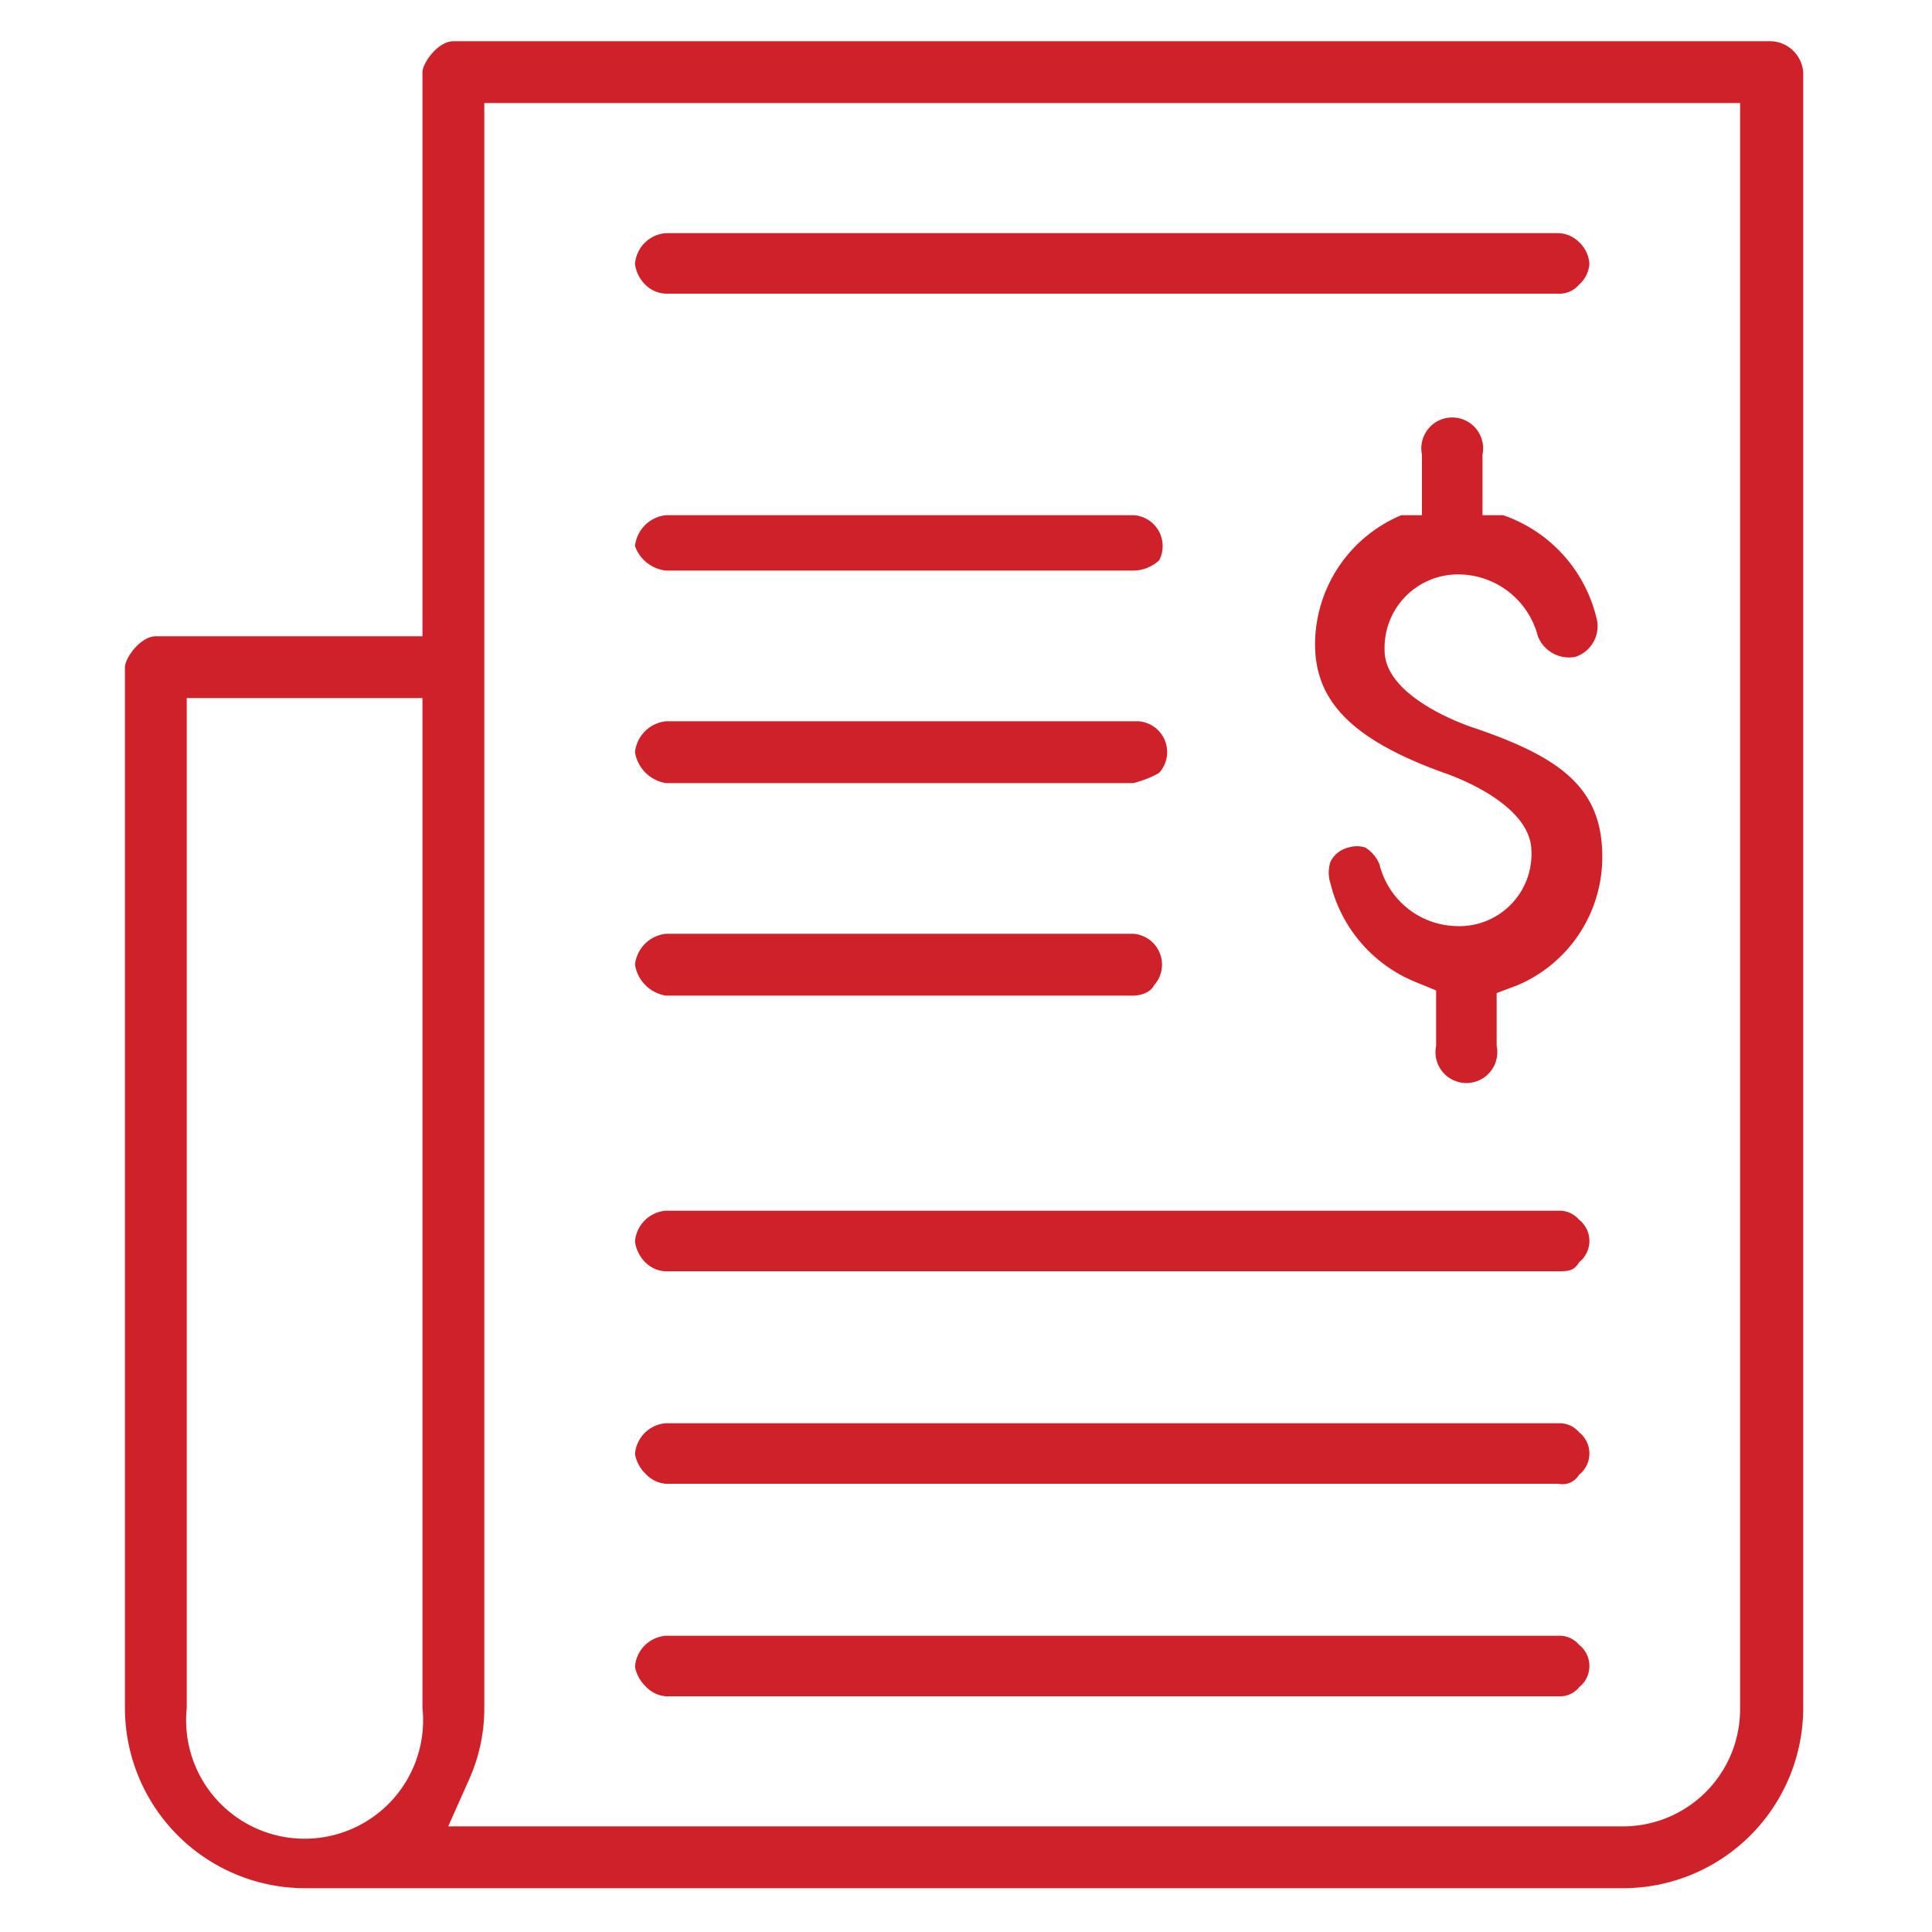
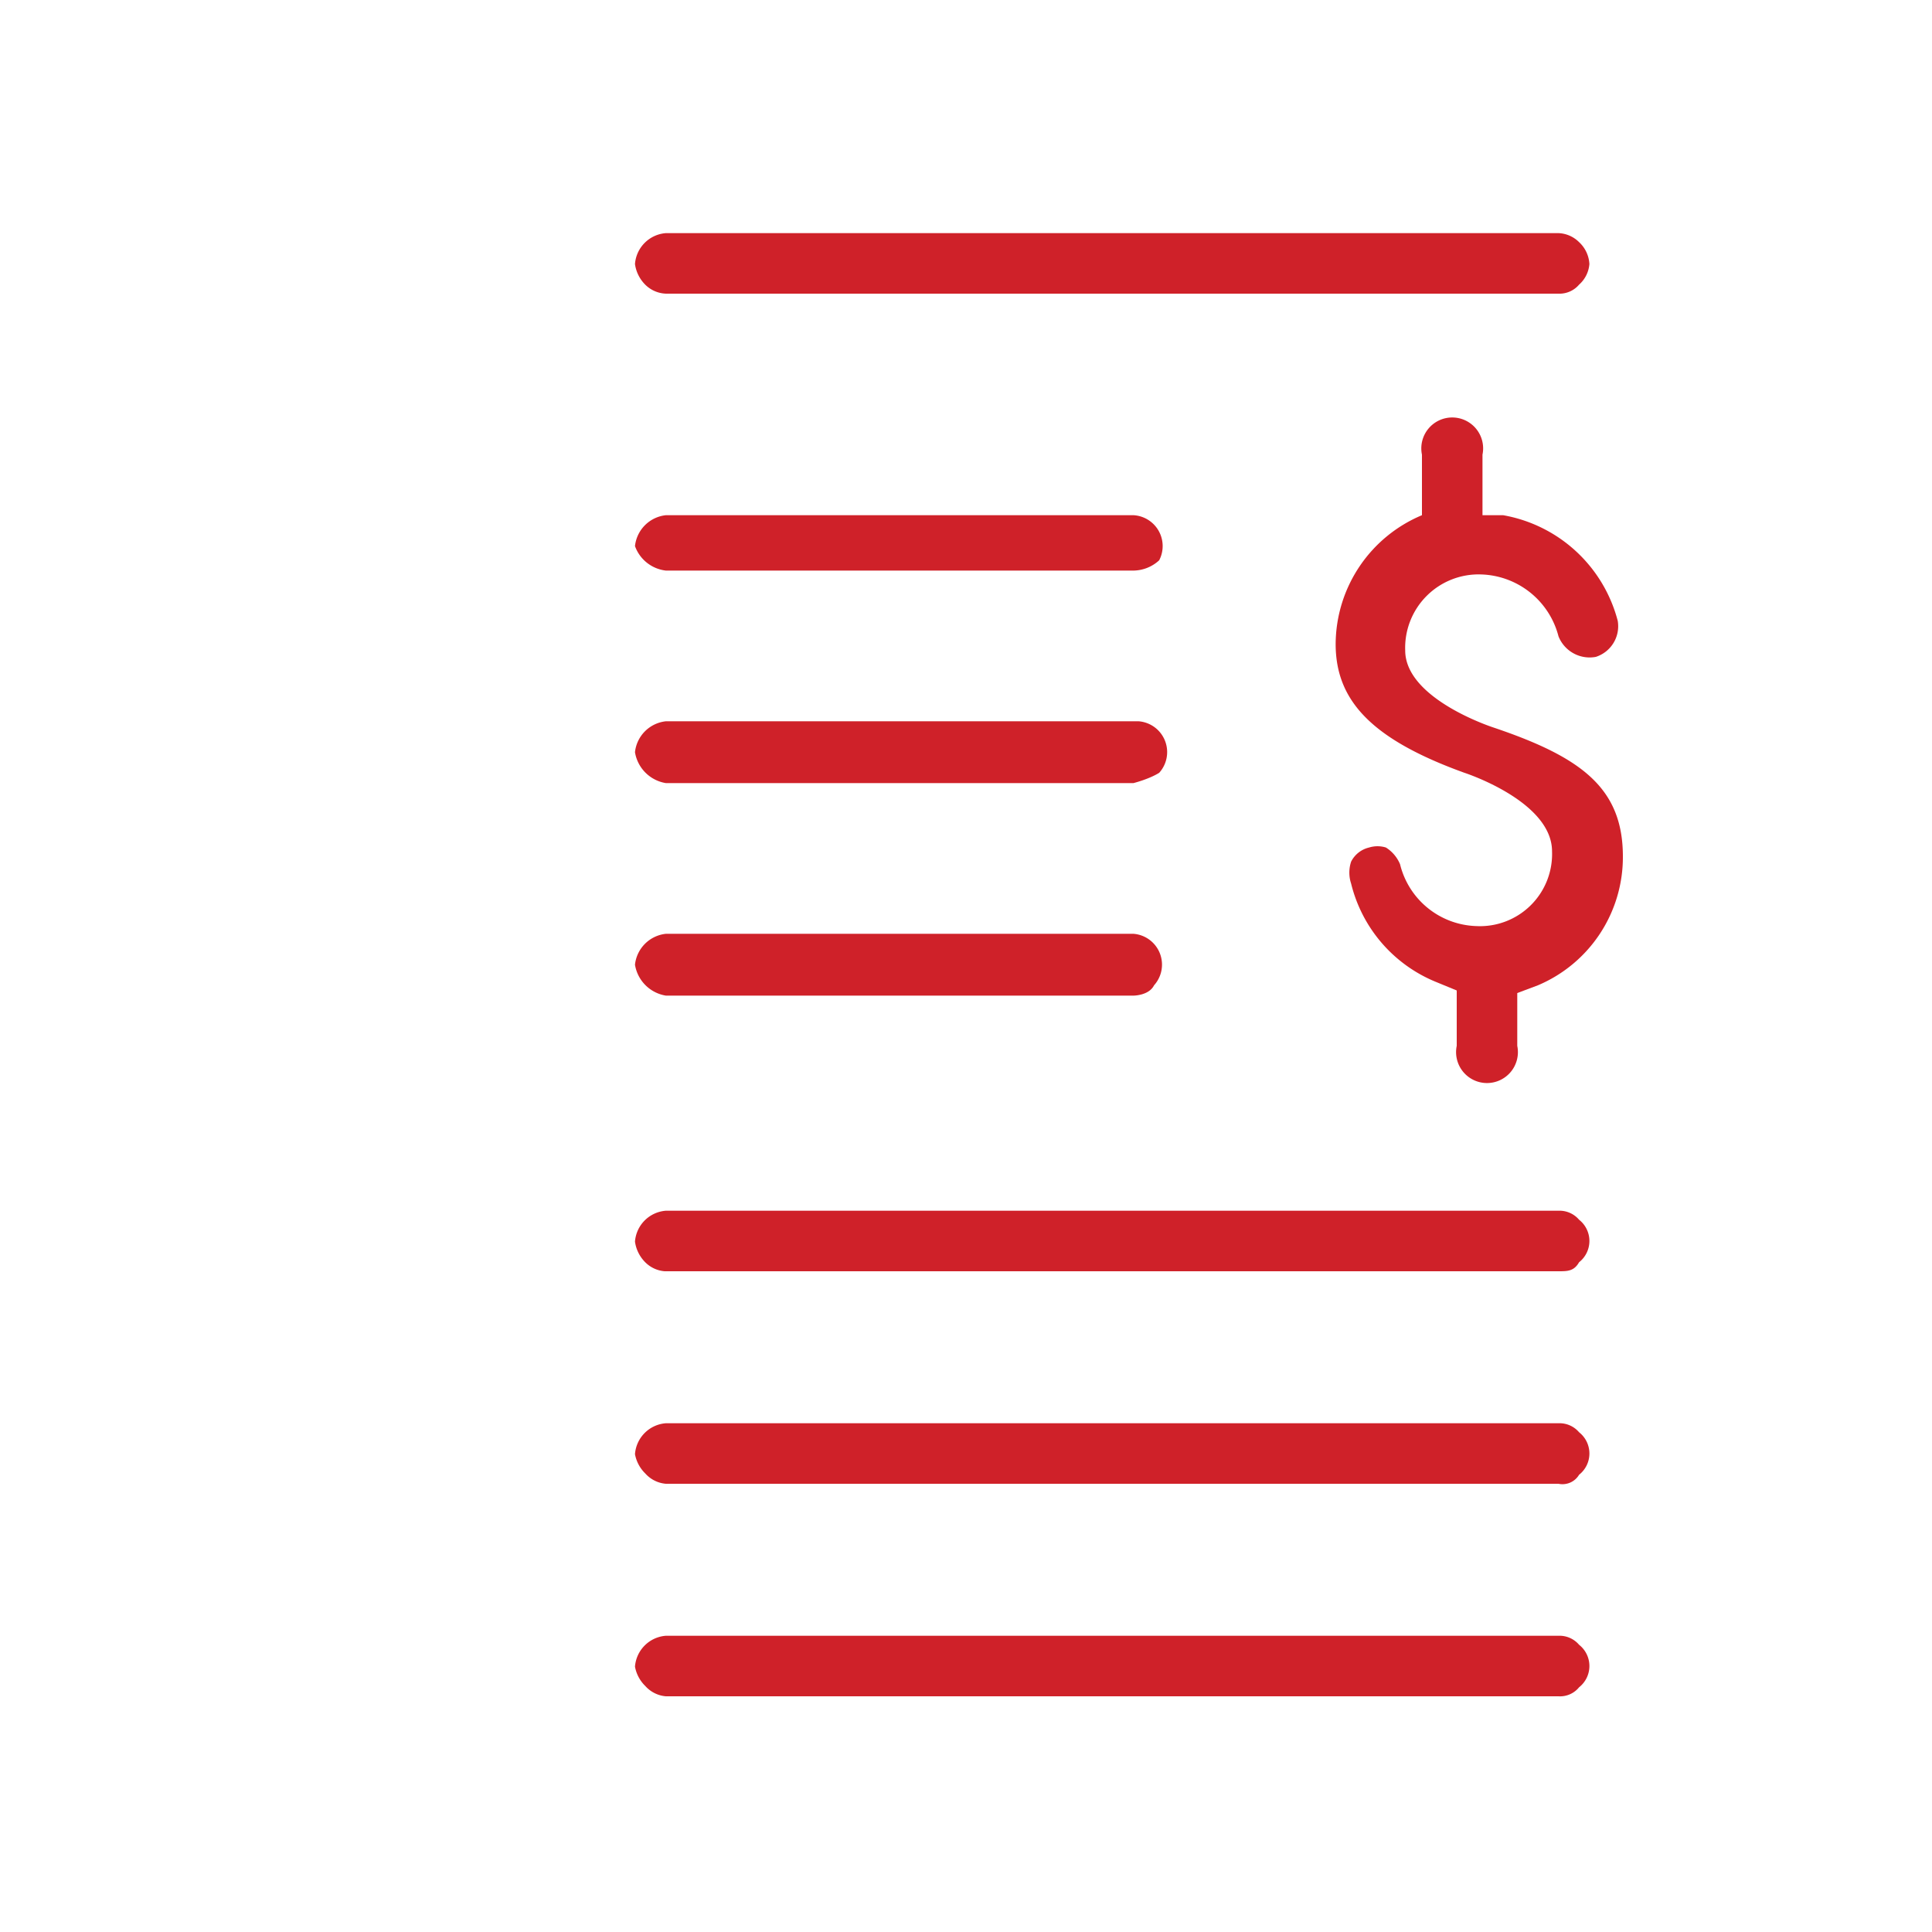
<svg xmlns="http://www.w3.org/2000/svg" id="katman_1" data-name="katman 1" viewBox="0 0 15 15">
  <defs>
    <style>.cls-1{fill:#cf2129;}</style>
  </defs>
  <title>financial-news</title>
  <path class="cls-1" d="M5.17,7.73H8.8s.12,0,.16-.08a.24.24,0,0,0-.16-.4H5.17a.27.27,0,0,0-.24.24A.29.29,0,0,0,5.17,7.73Z" />
  <path class="cls-1" d="M5.17,4.43H8.8A.3.3,0,0,0,9,4.35.24.24,0,0,0,8.8,4H5.17a.27.27,0,0,0-.24.24A.29.29,0,0,0,5.17,4.43Z" />
-   <path class="cls-1" d="M11.51,4V3.53a.24.24,0,1,0-.47,0V4L10.88,4a1.09,1.09,0,0,0-.67,1c0,.44.28.74,1,1,0,0,.68.22.68.61a.56.56,0,0,1-.59.58.63.63,0,0,1-.59-.48.28.28,0,0,0-.11-.13.22.22,0,0,0-.13,0h0a.21.21,0,0,0-.14.11.27.27,0,0,0,0,.17,1.11,1.11,0,0,0,.65.76l.17.07v.43a.24.24,0,1,0,.47,0V7.71l.16-.06a1.08,1.08,0,0,0,.66-1c0-.53-.32-.77-1-1,0,0-.69-.22-.69-.6a.57.57,0,0,1,.59-.59.64.64,0,0,1,.6.48.26.26,0,0,0,.29.16.25.25,0,0,0,.17-.28A1.12,1.12,0,0,0,11.67,4Z" />
+   <path class="cls-1" d="M11.51,4V3.53a.24.24,0,1,0-.47,0V4a1.09,1.09,0,0,0-.67,1c0,.44.28.74,1,1,0,0,.68.22.68.61a.56.56,0,0,1-.59.58.63.63,0,0,1-.59-.48.28.28,0,0,0-.11-.13.22.22,0,0,0-.13,0h0a.21.21,0,0,0-.14.11.27.27,0,0,0,0,.17,1.11,1.11,0,0,0,.65.76l.17.07v.43a.24.24,0,1,0,.47,0V7.71l.16-.06a1.08,1.08,0,0,0,.66-1c0-.53-.32-.77-1-1,0,0-.69-.22-.69-.6a.57.57,0,0,1,.59-.59.64.64,0,0,1,.6.48.26.26,0,0,0,.29.16.25.25,0,0,0,.17-.28A1.12,1.12,0,0,0,11.67,4Z" />
  <path class="cls-1" d="M12.1,12.7H5.17a.26.26,0,0,0-.24.24.28.28,0,0,0,.08.15.24.24,0,0,0,.16.08H12.1a.19.19,0,0,0,.16-.07.21.21,0,0,0,0-.33A.2.2,0,0,0,12.1,12.7Z" />
  <path class="cls-1" d="M5.17,2.28H12.1a.2.2,0,0,0,.16-.07.24.24,0,0,0,.08-.16.25.25,0,0,0-.08-.17.24.24,0,0,0-.16-.07H5.17a.26.26,0,0,0-.24.24A.28.28,0,0,0,5,2.2.24.24,0,0,0,5.17,2.28Z" />
  <path class="cls-1" d="M12.1,11.05H5.17a.26.26,0,0,0-.24.24.28.28,0,0,0,.08.15.24.24,0,0,0,.16.08H12.1a.15.15,0,0,0,.16-.07.21.21,0,0,0,0-.33A.2.2,0,0,0,12.1,11.05Z" />
  <path class="cls-1" d="M5.17,6.08H8.8S8.92,6.05,9,6a.24.24,0,0,0-.16-.4H5.17a.27.27,0,0,0-.24.24A.29.29,0,0,0,5.17,6.08Z" />
-   <path class="cls-1" d="M13.75.32H3.52c-.12,0-.24.17-.24.24V4.94H1.21c-.12,0-.24.17-.24.24v8.08a1.4,1.4,0,0,0,1.39,1.4H12.59A1.4,1.4,0,0,0,14,13.26V.56A.26.26,0,0,0,13.75.32ZM3.28,13.26a.92.92,0,1,1-1.83,0V5.42H3.28Zm10.23,0a.91.91,0,0,1-.92.92H3.48l.16-.36a1.34,1.34,0,0,0,.12-.56V.8h9.75Z" />
  <path class="cls-1" d="M4.93,9.64A.28.28,0,0,0,5,9.79a.24.24,0,0,0,.16.08H12.1c.07,0,.12,0,.16-.07a.21.21,0,0,0,0-.33.2.2,0,0,0-.16-.07H5.17A.26.26,0,0,0,4.93,9.64Z" />
</svg>